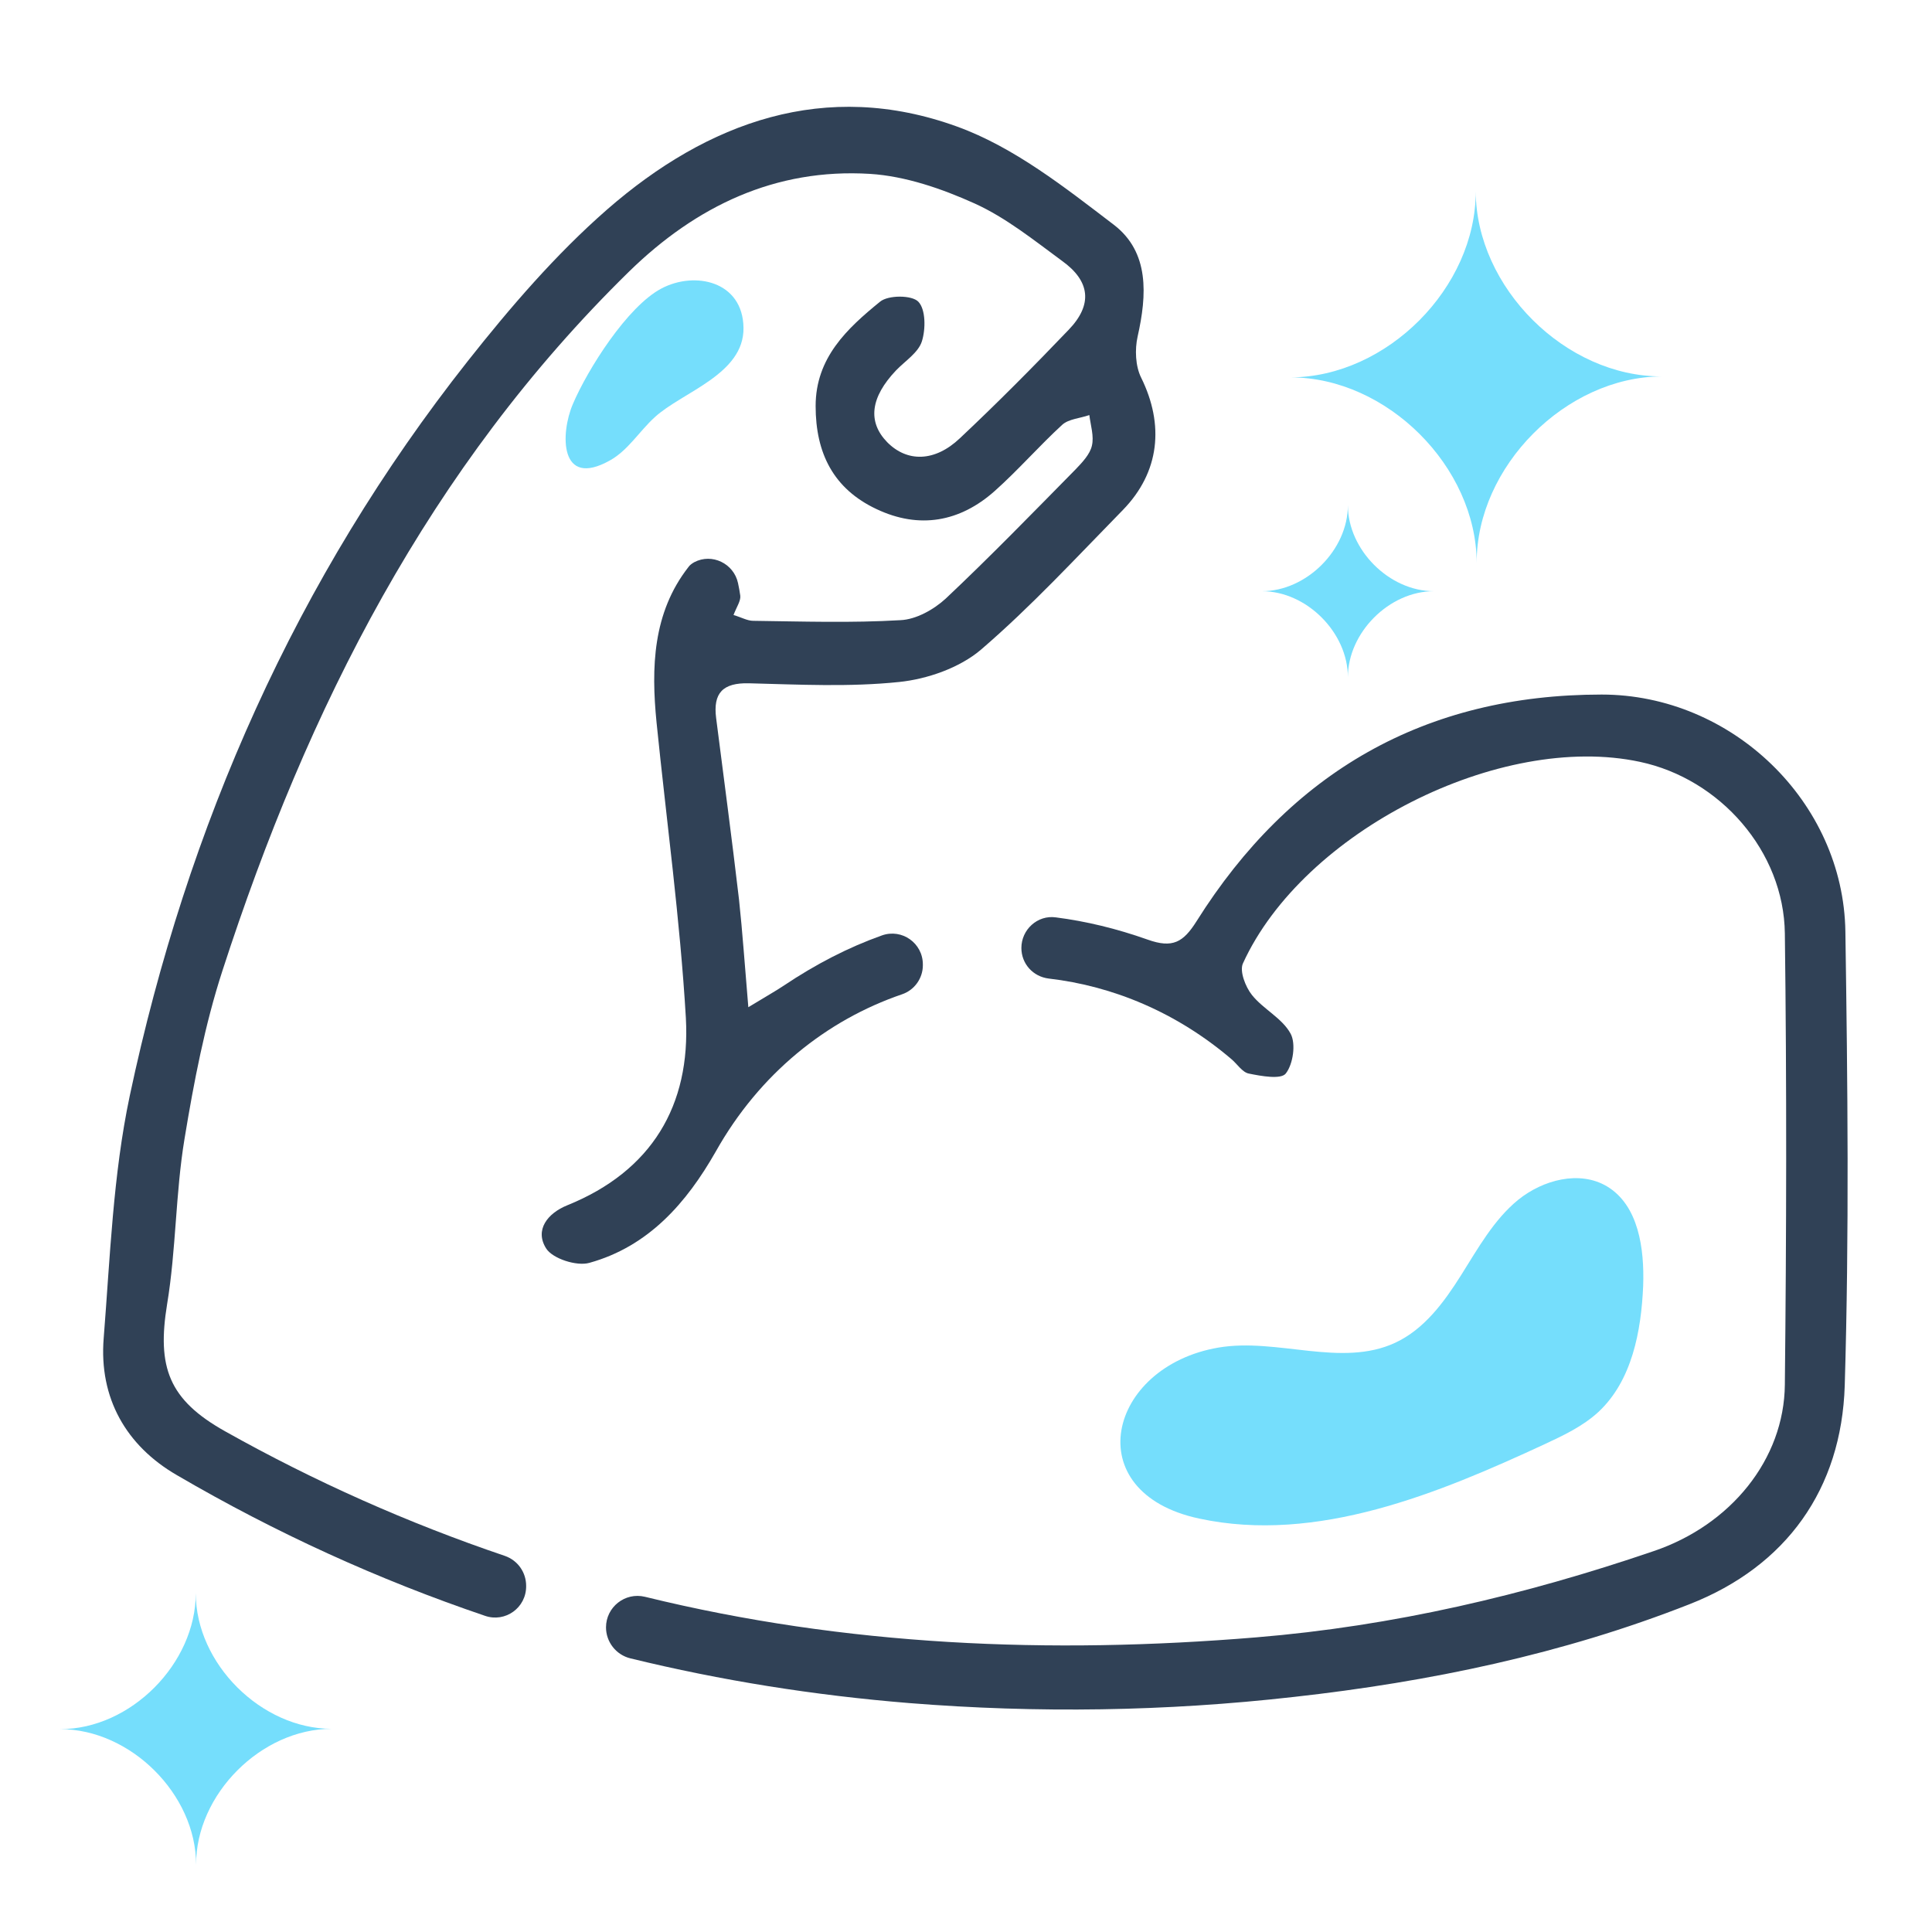
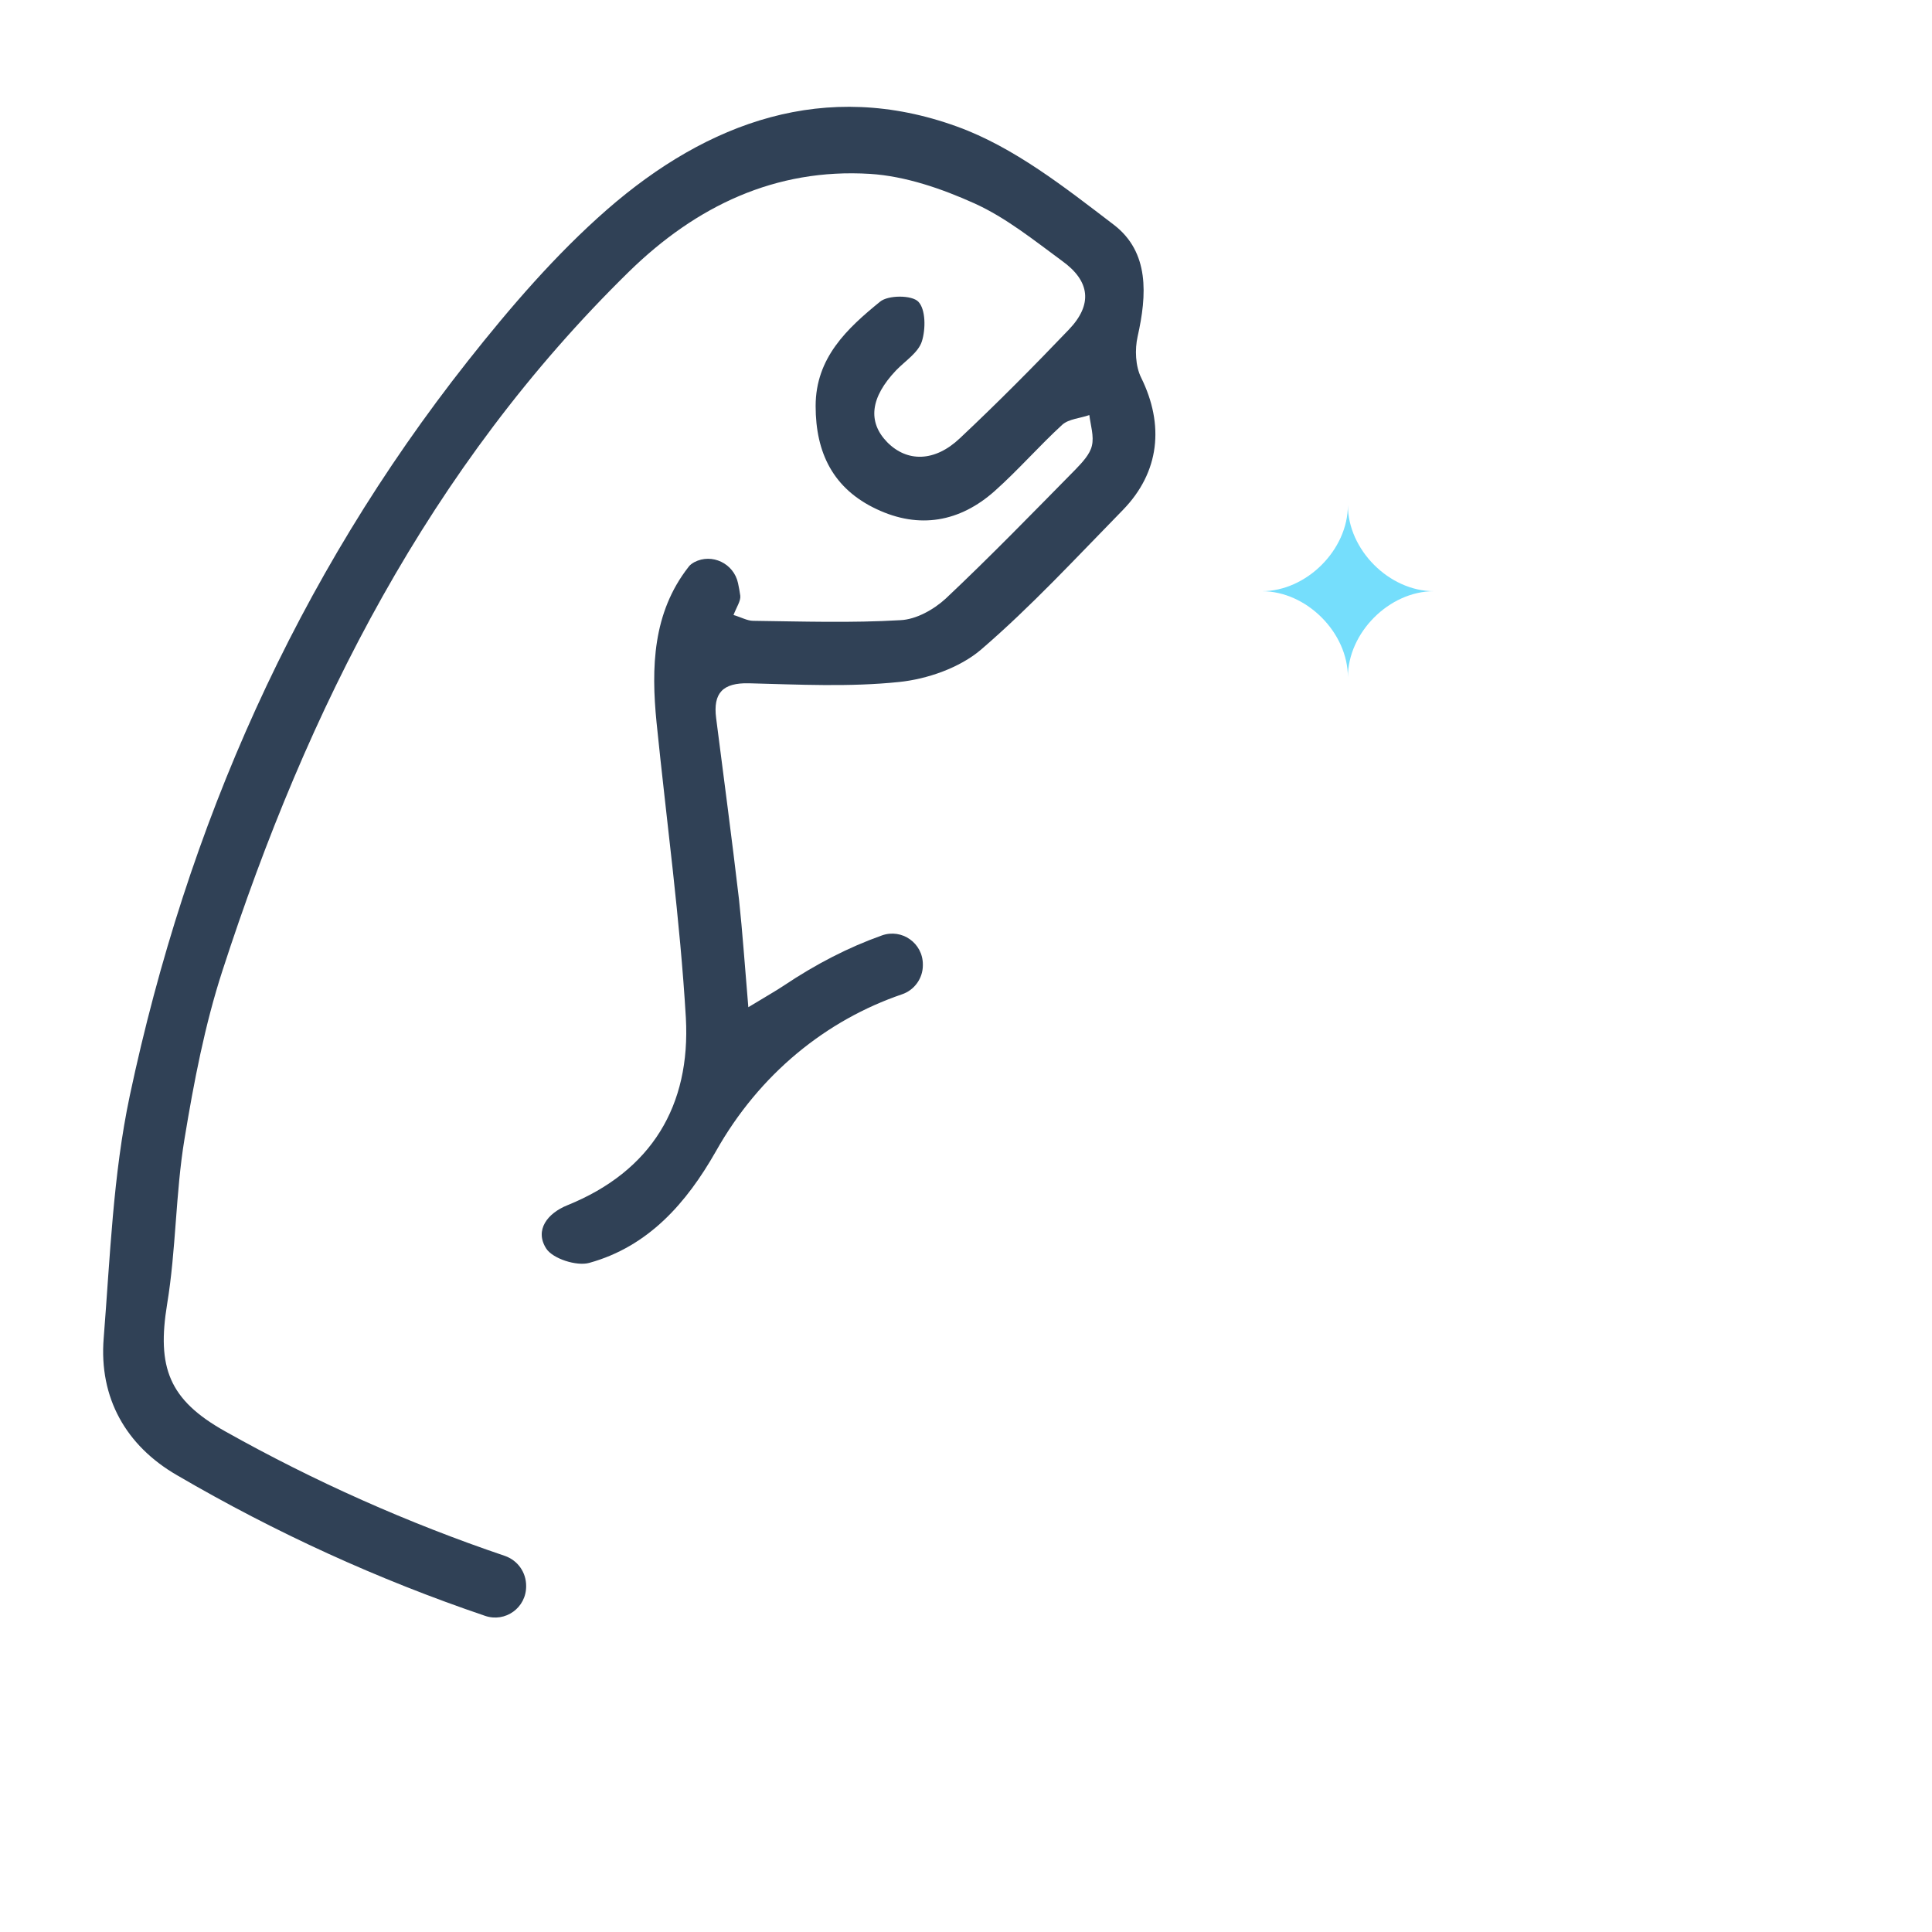
<svg xmlns="http://www.w3.org/2000/svg" xml:space="preserve" style="enable-background:new 0 0 600 600;" viewBox="0 0 600 600" y="0px" x="0px" id="Layer_1">
  <style type="text/css">	.st0{fill:#75DEFC;}	.st1{fill:#304156;}</style>
-   <path d="M458.6,174.8c-0.1-29.9-27.9-57.6-57.8-57.6c29.9-0.1,57.6-27.9,57.5-57.8c0.1,29.9,27.9,57.6,57.8,57.5 C486.3,117,458.5,144.9,458.6,174.8z" class="st0" />
-   <path d="M60.9,579.1c0-21.9-20.4-42.1-42.2-42.1c21.9,0,42.1-20.4,42.1-42.2c0,21.9,20.4,42.1,42.2,42.1 C81.1,536.9,60.8,557.3,60.9,579.1z" class="st0" />
  <path d="M418.6,210.3c0-13.8-12.8-26.7-26.7-26.7c13.8,0,26.7-12.8,26.7-26.7c0,13.8,12.8,26.7,26.7,26.7 C431.4,183.6,418.6,196.5,418.6,210.3z" class="st0" />
  <g id="uB0BEC">
    <g>
-       <path d="M573.1,289.3c-0.6-40.3-35.3-73.6-75.7-73.6c-54.9,0-96.7,24.1-125.8,70.4c-4.1,6.5-7.4,8.5-15.2,5.7   c-9.6-3.4-19.1-5.7-28.5-6.9c-5.7-0.8-10.7,3.8-10.7,9.5l0,0c0,4.9,3.6,8.9,8.5,9.5c19.9,2.3,39.7,10.5,56.7,25   c1.8,1.5,3.4,4.1,5.4,4.5c3.9,0.8,10,1.9,11.5,0c2.3-2.9,3.2-9.3,1.5-12.4c-2.6-4.8-8.5-7.6-12-12c-2-2.5-3.9-7.4-2.8-9.8   c18.7-41,79.9-71.9,123.3-62.6c24.9,5.3,44.7,27.8,45,53.3c0.6,46.7,0.5,93.4,0,140.1c-0.2,23.2-16.8,43.6-40.7,51.7   c-40.1,13.7-81,23.3-123.5,26.8c-64.1,5.3-127.4,2.7-189.8-12.6c-6.2-1.5-12.1,3.2-12.1,9.5l0,0c0,4.5,3.1,8.5,7.5,9.6   c28.2,6.9,57.1,11.5,86.6,13.9c39.9,3.2,79.7,2.6,119.5-1.9c42.2-4.7,83.5-13.3,122.9-28.8c30.1-11.8,47.2-35.8,48.2-67.9   C574.3,383.4,573.8,336.3,573.1,289.3L573.1,289.3z" class="st1" />
      <path d="M163.4,492.5c0-4.2-2.6-7.9-6.6-9.3c-30.1-10.2-59.1-23.1-86.9-38.7c-17.5-9.8-21.2-19.9-18-39.5   c2.8-16.9,2.6-34.4,5.4-51.3c2.9-17.6,6.3-35.4,11.8-52.3C95.5,220,133.3,145.1,195.4,84.3c20.8-20.3,45.4-32.1,74.8-30.3   c11,0.7,22.3,4.6,32.5,9.2c9.7,4.4,18.4,11.4,27.1,17.8c8.8,6.3,9.6,13.6,2.1,21.4c-11,11.5-22.2,22.8-33.8,33.7   c-7.8,7.4-16.4,7.5-22.6,1.2c-6.1-6.3-5.2-13.9,2.8-22.3c2.8-2.9,6.9-5.5,8-9c1.2-3.8,1.2-9.9-1.1-12.3c-2-2.1-9.4-2.1-11.9,0   c-10.2,8.3-20,17.4-20,32.4c0,14.6,5.5,25.7,18.9,32c13.3,6.3,25.9,4,36.7-5.6c7.3-6.5,13.8-14,21-20.6c2-1.8,5.6-2,8.4-3   c0.4,3.2,1.5,6.6,0.8,9.5c-0.6,2.7-3,5.2-5.1,7.4c-13.3,13.5-26.5,27.1-40.3,40.1c-3.7,3.4-9.2,6.5-14.1,6.7   c-15.2,0.9-30.4,0.4-45.7,0.2c-1.8,0-3.7-1.1-6.1-1.8c0.9-2.4,2.3-4.4,2.1-6c-0.2-1.3-0.4-2.6-0.7-3.9c-1.3-6.1-8.1-9.4-13.6-6.5   c-0.7,0.4-1.4,0.9-1.8,1.5c-11.1,14.2-11.6,31.2-9.9,48.3c3.1,30.6,7.3,61.1,9.1,91.7c1.5,27.2-10.6,47.6-36.8,58.2   c-6.2,2.5-10.2,7.7-6.6,13.4c2,3.2,9.5,5.6,13.4,4.5c18.4-5.1,30.2-18.6,39.3-34.6c13.6-24.2,34.4-40.8,57.8-48.8   c3.9-1.3,6.5-5,6.5-9v-0.3c0-6.6-6.5-11.2-12.7-9c-10.4,3.7-20.5,8.9-30.5,15.6c-2.7,1.8-5.6,3.4-11,6.7   c-1.1-12.9-1.8-23.3-2.9-33.5c-2.2-18.8-4.7-37.5-7.1-56.3c-1-7.8,2.1-11,10.2-10.8c15.6,0.4,31.2,1.2,46.6-0.4   c8.8-0.9,18.8-4.4,25.4-10c15.6-13.4,29.7-28.7,44.1-43.4c11.5-11.8,12.9-26.5,5.7-41.1c-1.8-3.6-2-8.8-1.1-12.8   c2.9-12.9,3.7-26.2-7.4-34.7c-15.2-11.6-31-24.1-48.7-30.5c-40.8-14.8-77.4-1.5-108.7,25.8c-15.9,13.9-30,30.3-43.2,47   C92,179.6,58.1,256.5,40.3,340.3c-5.2,24.6-6.1,50.1-8.1,75.3c-1.5,18.6,7,33.4,22.7,42.5c30.8,18,62.7,32.5,95.7,43.7   C156.9,504,163.5,499.3,163.4,492.5L163.4,492.5L163.4,492.5z" class="st1" />
    </g>
  </g>
-   <path d="M479.5,448.6c6-2.8,12-5.6,16.9-10.1c10.4-9.7,13.3-25,13.9-39.2c0.4-11.5-1.4-25-11.3-30.9 c-8.5-5-19.8-2-27.5,4.2c-7.6,6.2-12.5,15.1-17.8,23.5s-11.4,16.7-20.4,20.9c-16.8,7.8-36.6-1.6-54.9,1.5c-34.5,5.9-43.9,45-6,53.1 C409,479.5,446.9,463.7,479.5,448.6L479.5,448.6z" class="st0" />
-   <path d="M189.4,143c5.6-3.1,9.1-9,13.9-13.4c8.6-7.9,27.8-13.3,27.6-27.8s-15.1-17.7-25.5-12.2 c-10.6,5.6-22.9,25.1-27.5,35.9C174,134.6,173.7,151.8,189.4,143L189.4,143z" class="st0" />
</svg>